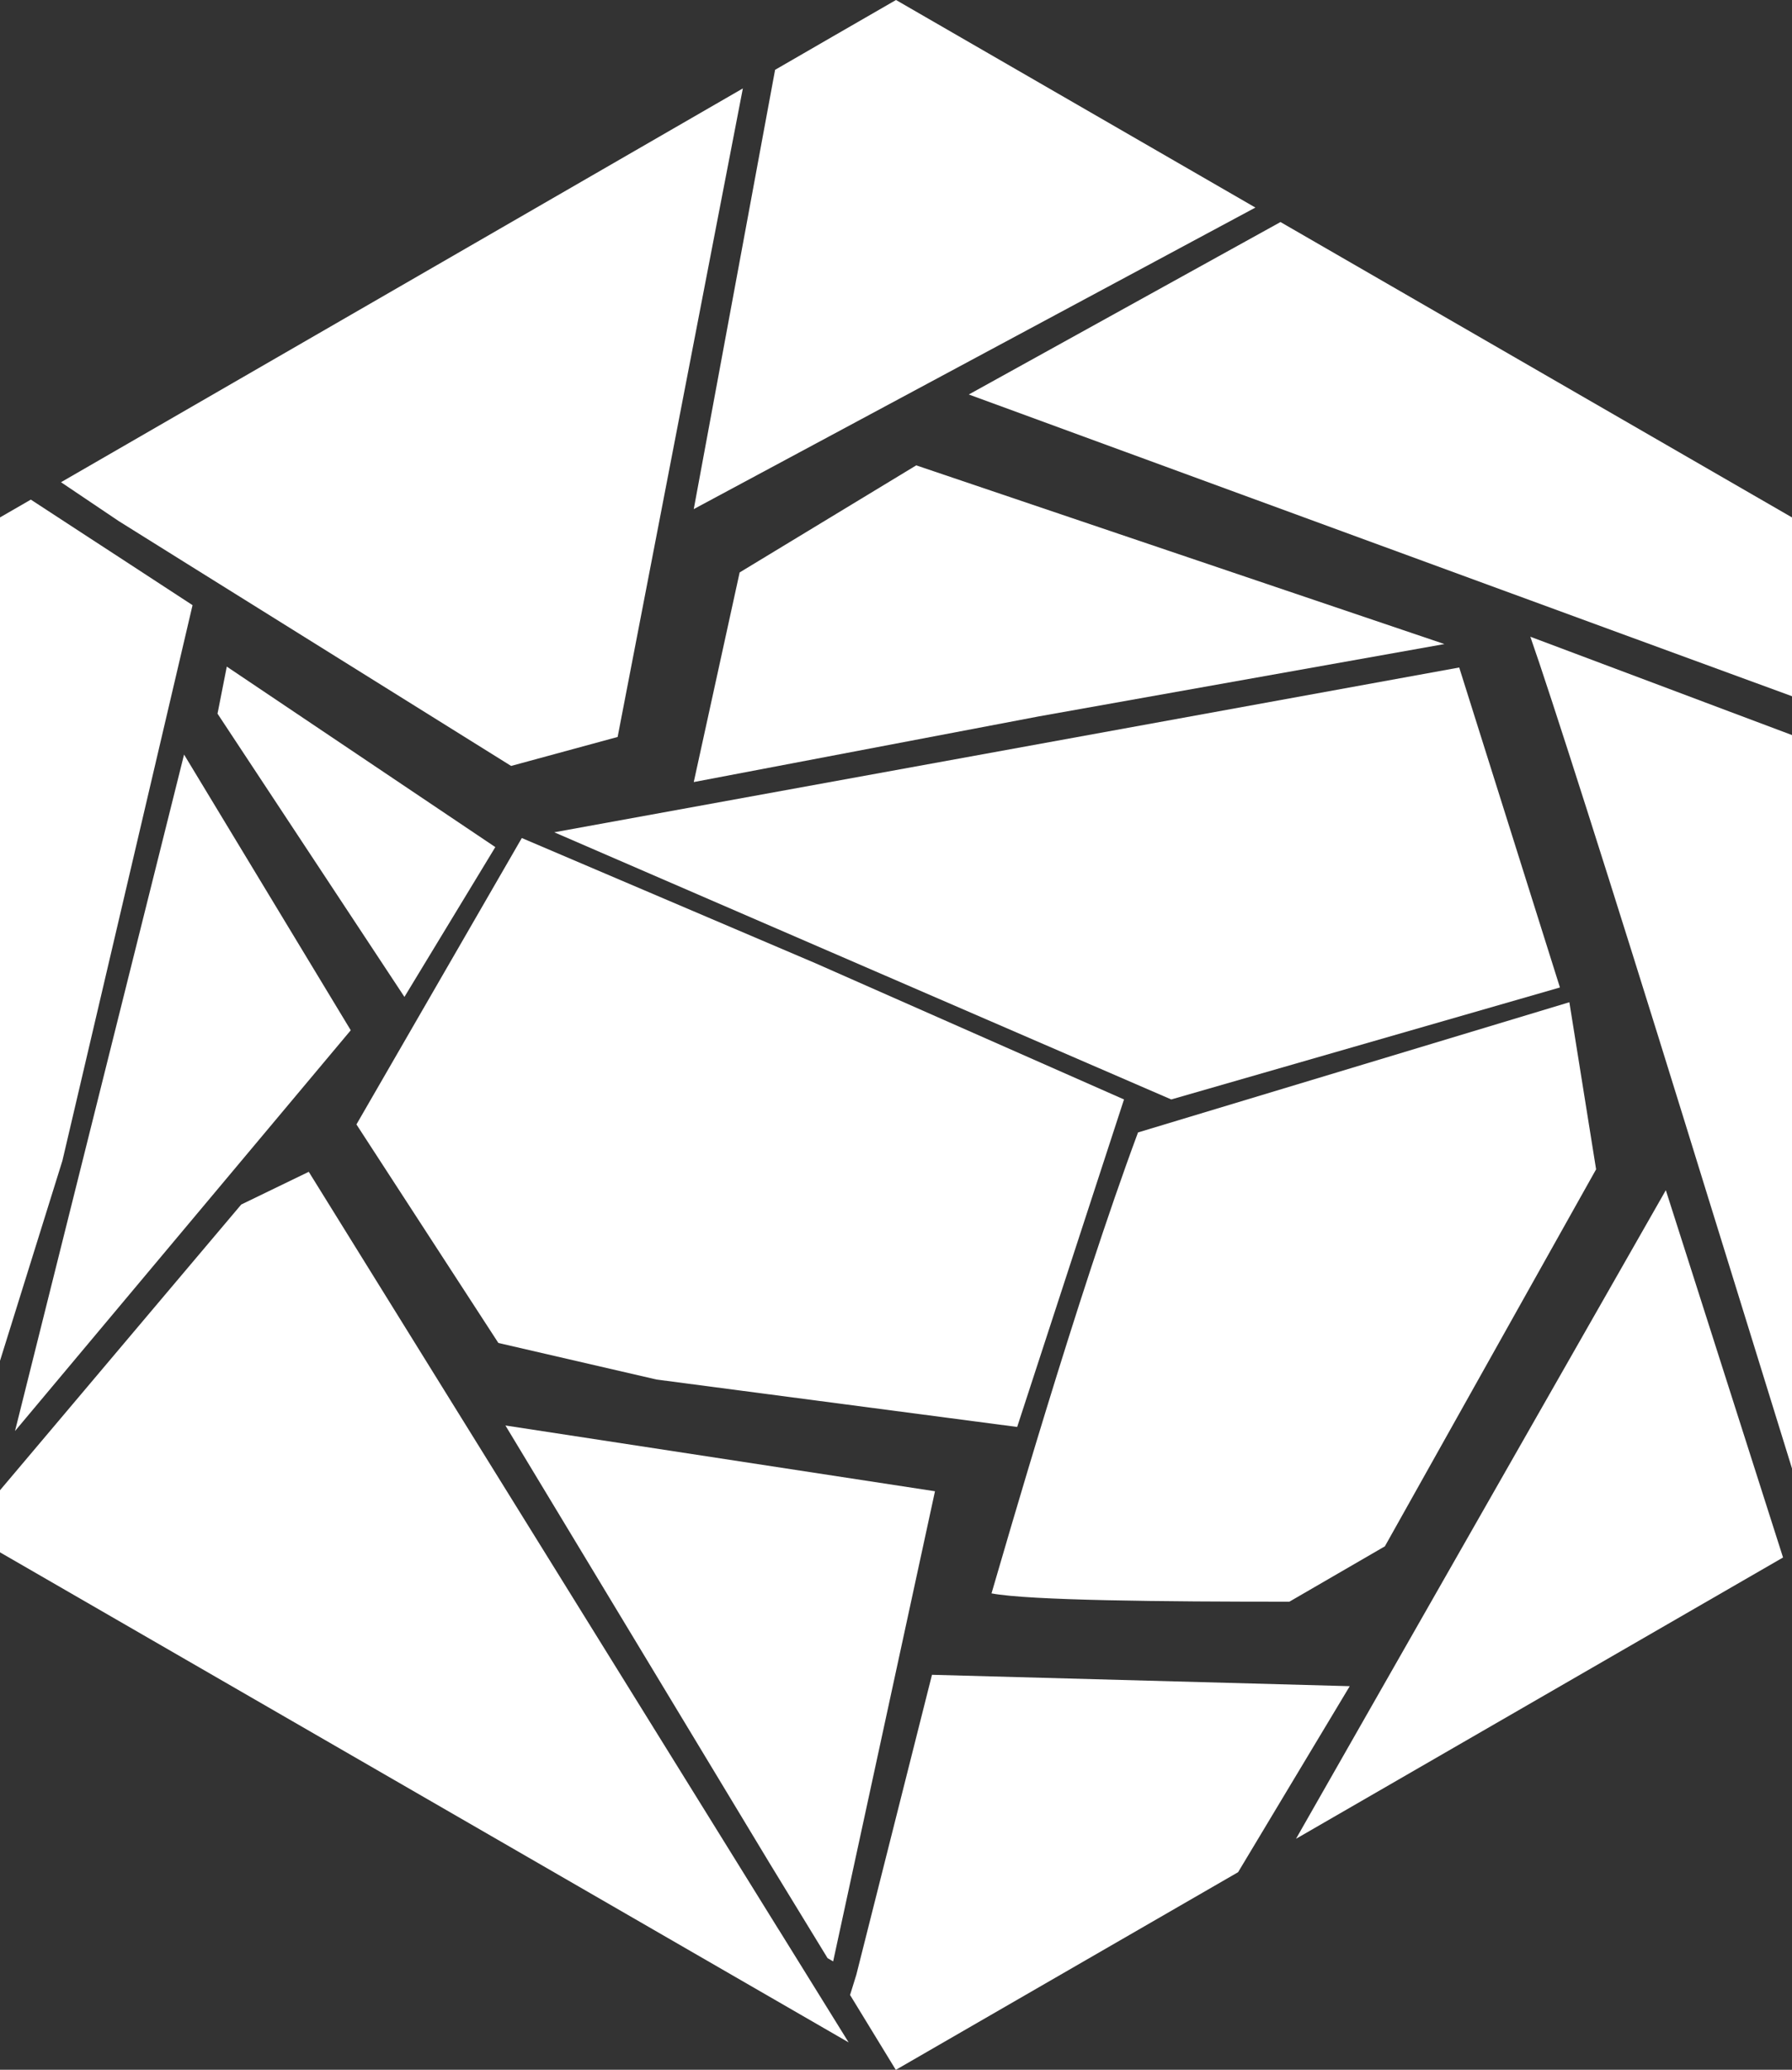
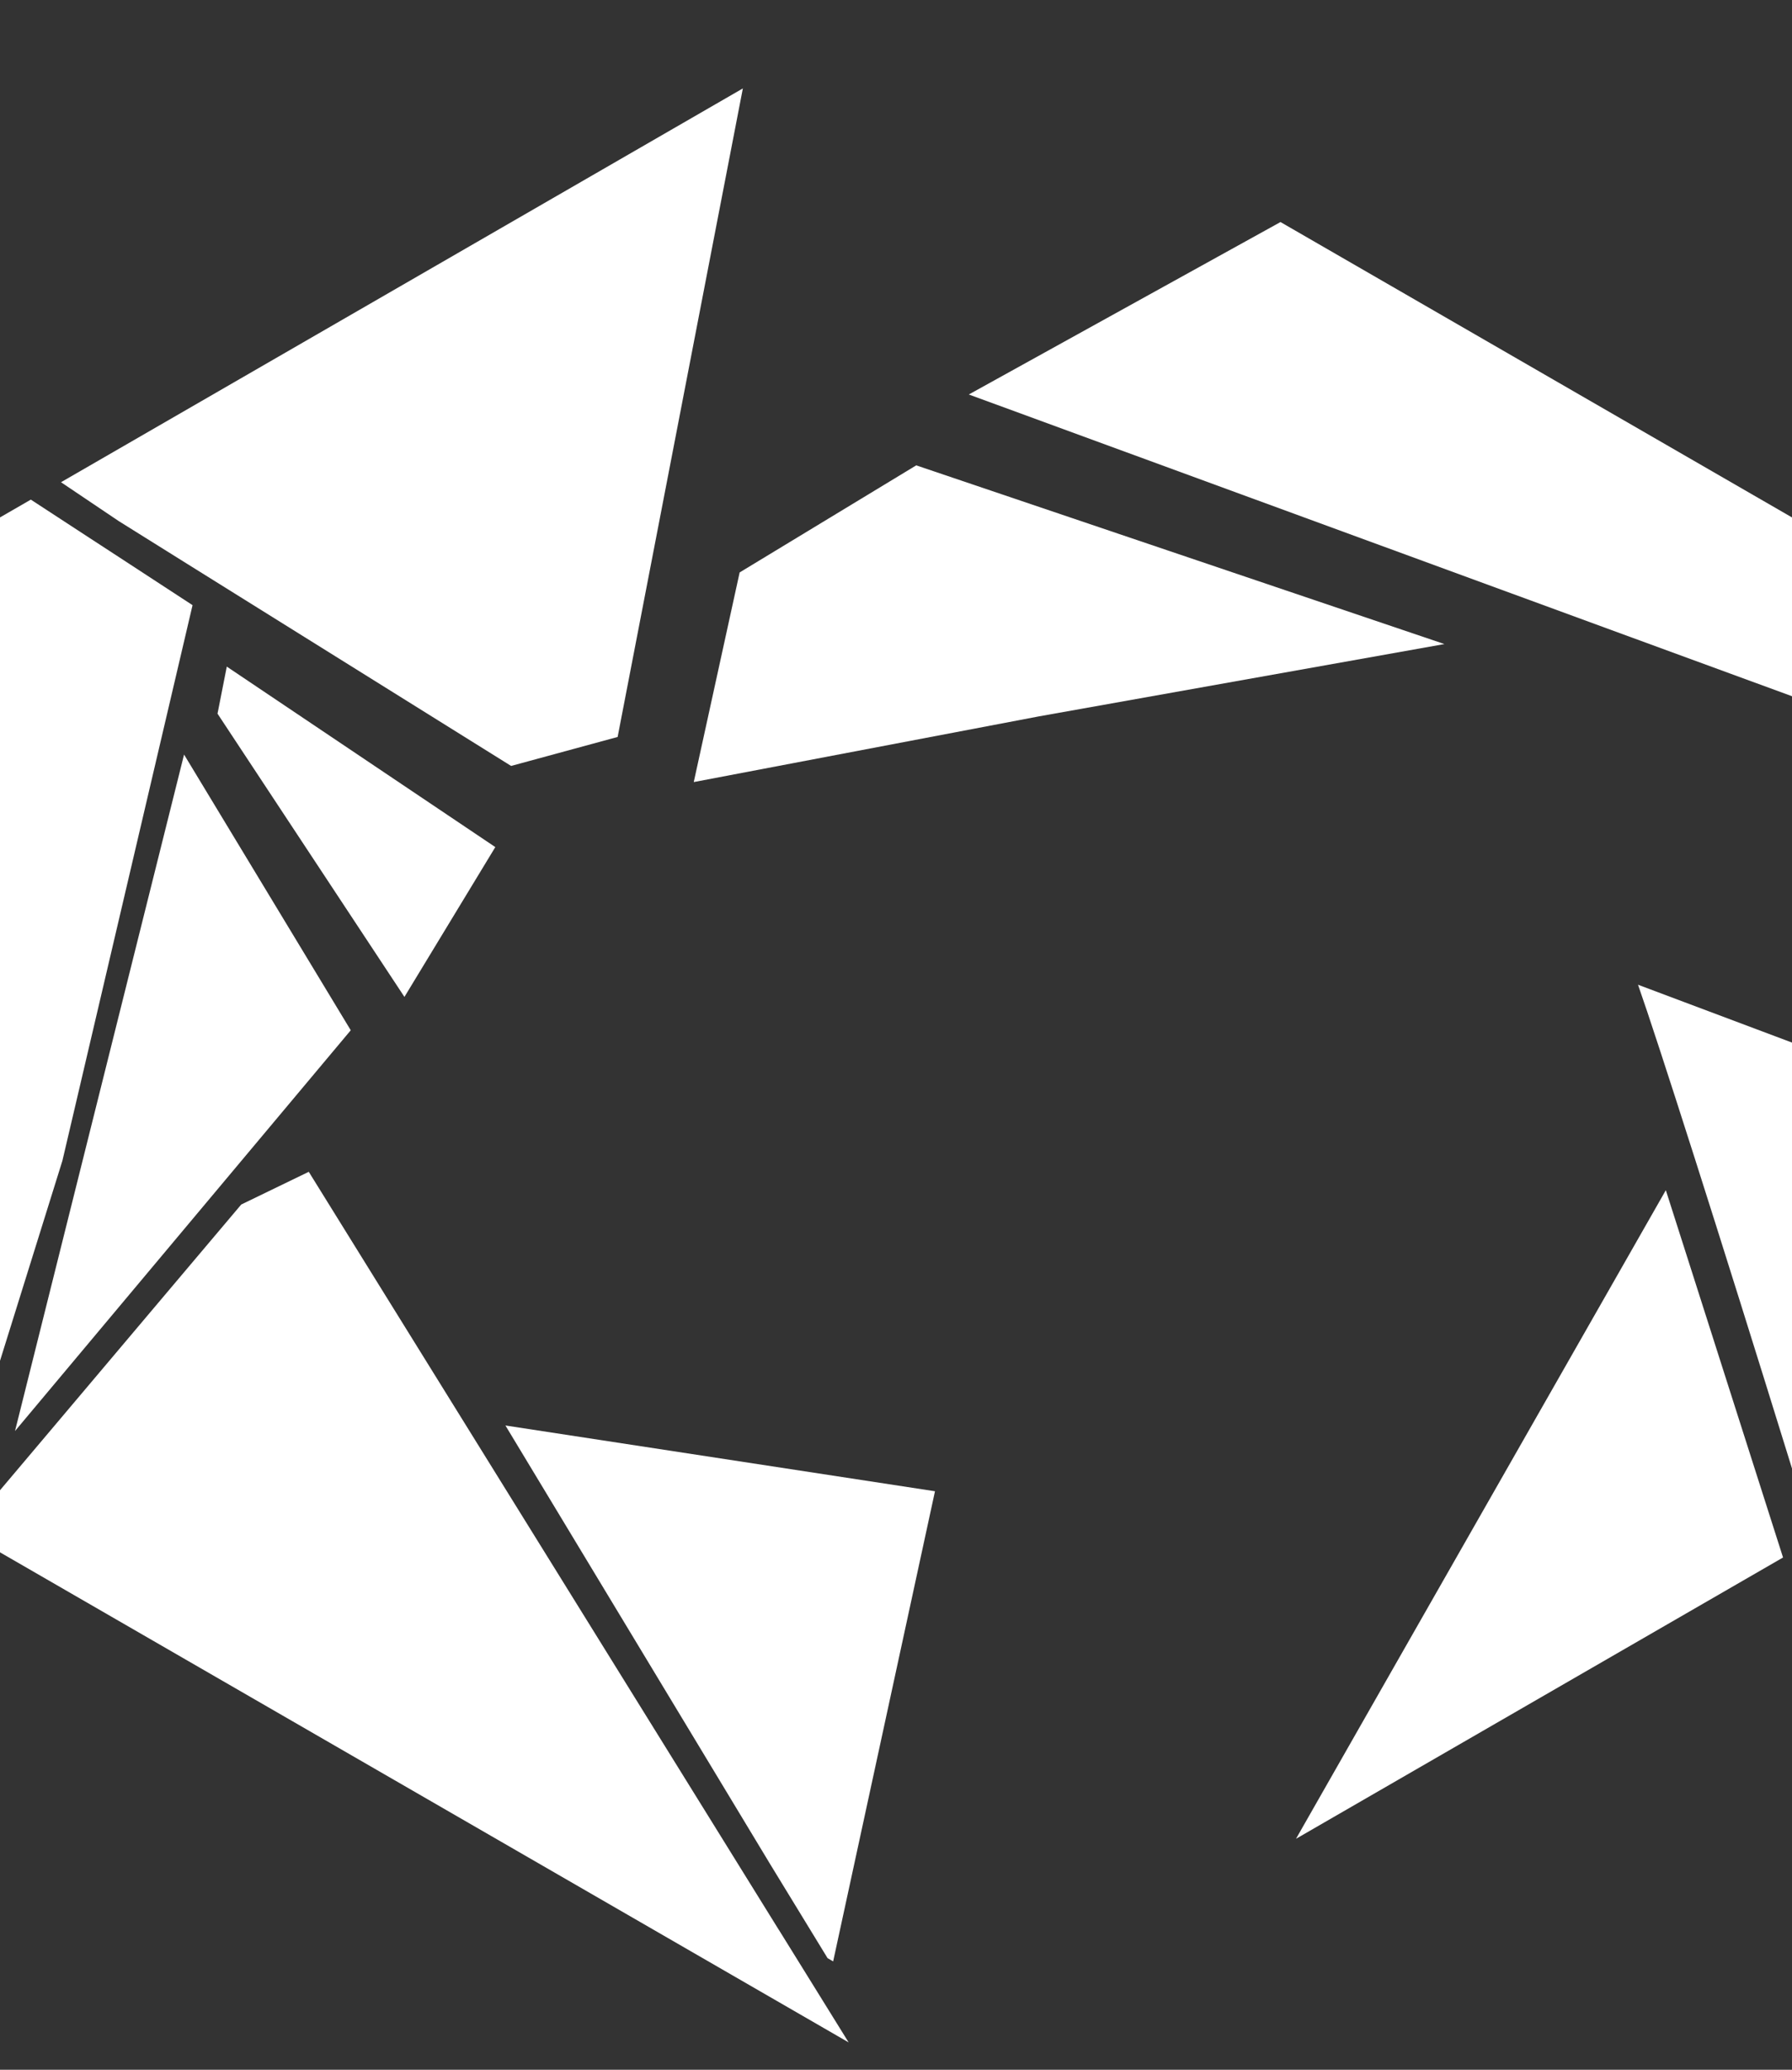
<svg xmlns="http://www.w3.org/2000/svg" id="Layer_2" viewBox="0 0 340.16 392.77">
  <rect x="0" y="0" width="340.16" height="392.77" fill="#333333" stroke="none" />
  <defs>
    <style>.cls-1{fill:#fff;}</style>
  </defs>
  <g id="v2">
    <g id="Symbol_x5F_Solid_x5F_Wht">
-       <polygon class="cls-1" points="256.21 319.98 252.29 326.51 247.58 334.35 235.01 355.29 235 355.29 170.08 392.77 170 392.72 161.36 378.58 162.55 374.74 176.91 317.82 256.21 319.98" />
      <polygon class="cls-1" points="177.48 282.99 158.15 372.21 157.09 371.59 146.24 353.83 95.94 270.51 177.48 282.99" />
-       <path class="cls-1" d="M302.98,221.89l-40.1,71.55-18.13,10.51c-23.9,0-49.35-.22-56.54-1.58,2.47-8.38,16.12-56.01,27.81-87.47l81.88-24.71,5.07,31.69Z" />
      <polygon class="cls-1" points="274.18 122.22 197.23 135.94 131.69 148.41 140.4 108.63 173.92 88.31 274.18 122.22" />
-       <polygon class="cls-1" points="296.11 187.39 222.33 208.64 105.21 157.94 276.99 126.67 296.11 187.39" />
-       <polygon class="cls-1" points="213.36 208.64 193.08 270.79 124.63 261.79 94.6 254.85 67.66 213.38 99.05 159.03 154.79 182.79 213.36 208.64" />
      <polygon class="cls-1" points="94.02 160.75 76.77 189.18 41.29 135.43 43.05 126.5 94.02 160.75" />
      <polygon class="cls-1" points="66.58 195.51 16.29 255.52 11.85 260.82 2.85 271.56 18.22 210.08 34.94 143.19 66.58 195.51" />
      <polygon class="cls-1" points="161.09 387.58 158.96 386.35 0 294.58 0 282.8 11.85 268.77 28.82 248.67 45.79 228.58 58.61 222.37 134.49 344.7 147.86 366.26 147.87 366.26 159.41 384.87 161.09 387.58" />
      <polygon class="cls-1" points="338.46 295.56 246.01 348.94 257.64 328.54 264.46 316.58 316.21 225.86 320.59 239.57 328.31 263.76 338.46 295.56" />
-       <path class="cls-1" d="M340.16,139.49v139.18l-11.85-38.29-4.07-13.13-4.52-14.62c-13.92-44.98-25.53-81.31-29.23-91.8l26.23,9.85,11.59,4.36,11.85,4.45Z" />
+       <path class="cls-1" d="M340.16,139.49v139.18c-13.92-44.98-25.53-81.31-29.23-91.8l26.23,9.85,11.59,4.36,11.85,4.45Z" />
      <polygon class="cls-1" points="340.16 98.19 340.16 132.12 328.31 127.78 309.69 120.96 183.9 74.86 220.87 54.41 230.96 48.83 243.06 42.14 243.07 42.14 340.16 98.19" />
-       <polygon class="cls-1" points="238.3 39.39 226.02 45.98 218.65 49.94 131.69 96.61 141.65 42.85 144.29 28.58 147.13 13.25 158.22 6.84 170.08 0 238.3 39.39" />
      <polygon class="cls-1" points="141.01 16.78 138.03 32.2 135.85 43.47 117.24 139.85 97.02 145.35 35.48 106.97 22.53 98.88 11.58 91.51 141.01 16.78" />
      <polygon class="cls-1" points="36.55 114.84 23.26 171.56 11.85 220.25 0 258.24 0 98.19 5.85 94.81 16.99 102.08 21.69 105.14 36.55 114.84" />
    </g>
  </g>
</svg>